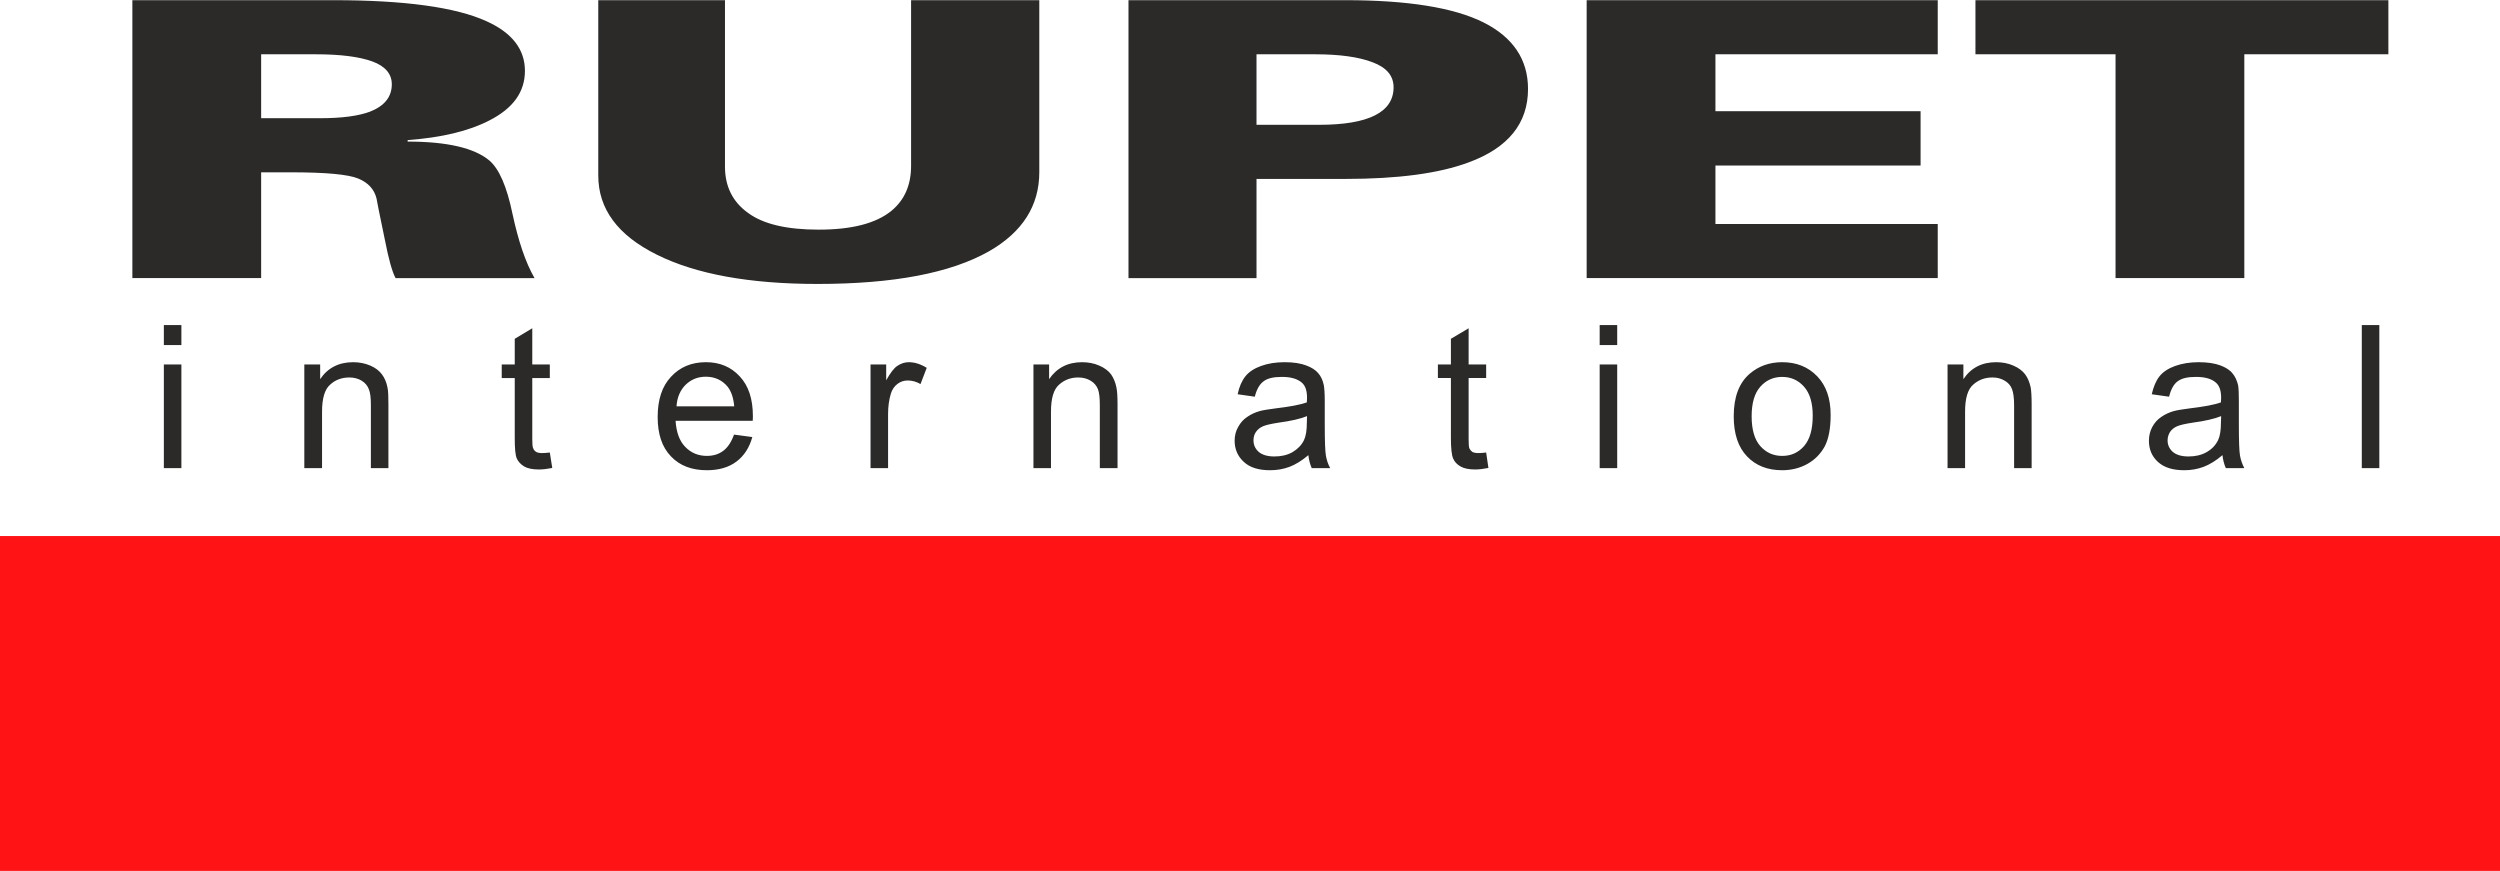
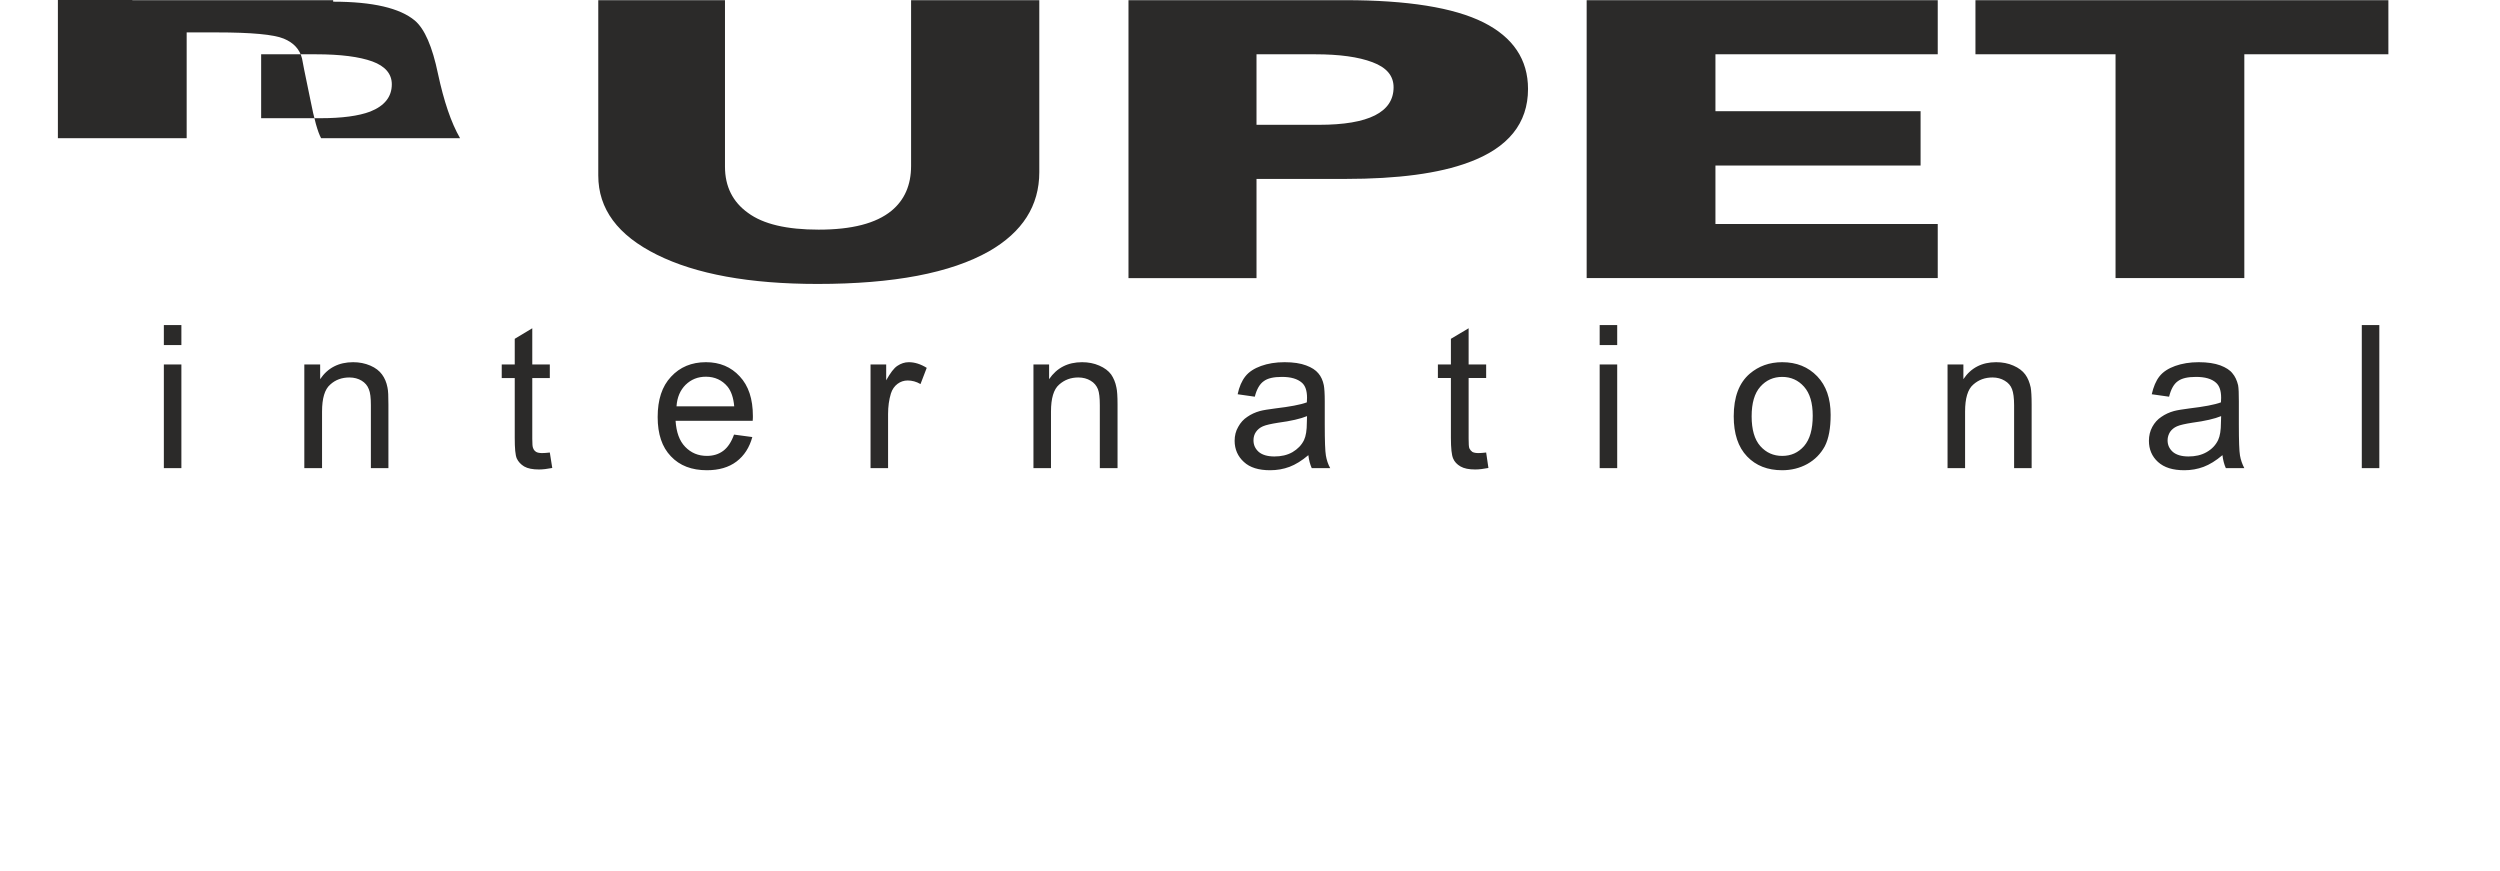
<svg xmlns="http://www.w3.org/2000/svg" xml:space="preserve" width="287px" height="100px" version="1.0" style="shape-rendering:geometricPrecision; text-rendering:geometricPrecision; image-rendering:optimizeQuality; fill-rule:evenodd; clip-rule:evenodd" viewBox="0 0 132.59 46.18">
  <defs>
    <style type="text/css">
   
    .fil0 {fill:#FF1315}
    .fil1 {fill:#2B2A29;fill-rule:nonzero}
   
  </style>
  </defs>
  <g id="Vrstva_x0020_1">
-     <path class="fil0" d="M0 28.42l132.59 0 0 17.76 -132.59 0 0 -17.76z" />
-     <path class="fil1" d="M7.02 0l10.65 0c3.78,0 6.5,0.37 8.14,1.12 1.35,0.61 2.03,1.49 2.03,2.63 0,1.12 -0.63,1.99 -1.89,2.63 -1.08,0.56 -2.53,0.91 -4.33,1.04l0 0.08c2.1,0 3.54,0.34 4.33,1 0.52,0.44 0.93,1.38 1.23,2.83 0.31,1.44 0.69,2.58 1.17,3.41l-7.37 0c-0.18,-0.33 -0.37,-1.01 -0.57,-2.04 -0.3,-1.43 -0.44,-2.15 -0.44,-2.18 -0.12,-0.49 -0.44,-0.84 -0.97,-1.06 -0.53,-0.22 -1.72,-0.33 -3.56,-0.33l-1.59 0 0 5.61 -6.83 0 0 -14.74zm6.83 2.87l0 3.39 3.14 0c1.15,0 2.03,-0.12 2.64,-0.35 0.76,-0.3 1.15,-0.78 1.15,-1.45 0,-0.55 -0.35,-0.96 -1.03,-1.21 -0.69,-0.25 -1.69,-0.38 -3,-0.38l-2.9 0zm17.88 -2.87l6.72 0 0 8.83c0,1.05 0.41,1.87 1.22,2.45 0.81,0.6 2.06,0.89 3.75,0.89 1.76,0 3.04,-0.33 3.86,-1 0.69,-0.57 1.04,-1.36 1.04,-2.38l0 -8.79 6.8 0 0 9.12c0,1.78 -0.89,3.18 -2.67,4.2 -2.03,1.15 -5.06,1.73 -9.09,1.73 -3.61,0 -6.45,-0.52 -8.52,-1.55 -2.08,-1.03 -3.11,-2.43 -3.11,-4.2l0 -9.3zm28.12 0l11.49 0c3.31,0 5.76,0.39 7.34,1.18 1.57,0.79 2.36,1.97 2.36,3.53 0,1.82 -1.05,3.12 -3.14,3.89 -1.58,0.59 -3.76,0.88 -6.56,0.88l-4.7 0 0 5.26 -6.79 0 0 -14.74zm6.79 2.87l0 3.74 3.32 0c2.63,0 3.95,-0.67 3.95,-1.99 0,-0.61 -0.37,-1.05 -1.12,-1.33 -0.74,-0.28 -1.75,-0.42 -3.04,-0.42l-3.11 0zm17.51 -2.87l18.62 0 0 2.87 -11.79 0 0 3.02 10.88 0 0 2.88 -10.88 0 0 3.1 11.79 0 0 2.87 -18.62 0 0 -14.74zm20.62 0l21.9 0 0 2.87 -7.64 0 0 11.87 -6.83 0 0 -11.87 -7.43 0 0 -2.87z" />
+     <path class="fil1" d="M7.02 0l10.65 0l0 0.08c2.1,0 3.54,0.34 4.33,1 0.52,0.44 0.93,1.38 1.23,2.83 0.31,1.44 0.69,2.58 1.17,3.41l-7.37 0c-0.18,-0.33 -0.37,-1.01 -0.57,-2.04 -0.3,-1.43 -0.44,-2.15 -0.44,-2.18 -0.12,-0.49 -0.44,-0.84 -0.97,-1.06 -0.53,-0.22 -1.72,-0.33 -3.56,-0.33l-1.59 0 0 5.61 -6.83 0 0 -14.74zm6.83 2.87l0 3.39 3.14 0c1.15,0 2.03,-0.12 2.64,-0.35 0.76,-0.3 1.15,-0.78 1.15,-1.45 0,-0.55 -0.35,-0.96 -1.03,-1.21 -0.69,-0.25 -1.69,-0.38 -3,-0.38l-2.9 0zm17.88 -2.87l6.72 0 0 8.83c0,1.05 0.41,1.87 1.22,2.45 0.81,0.6 2.06,0.89 3.75,0.89 1.76,0 3.04,-0.33 3.86,-1 0.69,-0.57 1.04,-1.36 1.04,-2.38l0 -8.79 6.8 0 0 9.12c0,1.78 -0.89,3.18 -2.67,4.2 -2.03,1.15 -5.06,1.73 -9.09,1.73 -3.61,0 -6.45,-0.52 -8.52,-1.55 -2.08,-1.03 -3.11,-2.43 -3.11,-4.2l0 -9.3zm28.12 0l11.49 0c3.31,0 5.76,0.39 7.34,1.18 1.57,0.79 2.36,1.97 2.36,3.53 0,1.82 -1.05,3.12 -3.14,3.89 -1.58,0.59 -3.76,0.88 -6.56,0.88l-4.7 0 0 5.26 -6.79 0 0 -14.74zm6.79 2.87l0 3.74 3.32 0c2.63,0 3.95,-0.67 3.95,-1.99 0,-0.61 -0.37,-1.05 -1.12,-1.33 -0.74,-0.28 -1.75,-0.42 -3.04,-0.42l-3.11 0zm17.51 -2.87l18.62 0 0 2.87 -11.79 0 0 3.02 10.88 0 0 2.88 -10.88 0 0 3.1 11.79 0 0 2.87 -18.62 0 0 -14.74zm20.62 0l21.9 0 0 2.87 -7.64 0 0 11.87 -6.83 0 0 -11.87 -7.43 0 0 -2.87z" />
    <path class="fil1" d="M8.69 18.29l0 -1.06 0.93 0 0 1.06 -0.93 0zm0 6.53l0 -5.5 0.93 0 0 5.5 -0.93 0zm7.45 0l0 -5.5 0.84 0 0 0.78c0.4,-0.6 0.99,-0.9 1.75,-0.9 0.33,0 0.63,0.06 0.91,0.18 0.28,0.12 0.48,0.28 0.62,0.47 0.14,0.19 0.24,0.42 0.29,0.69 0.04,0.17 0.05,0.47 0.05,0.9l0 3.38 -0.93 0 0 -3.34c0,-0.38 -0.03,-0.67 -0.11,-0.85 -0.07,-0.19 -0.2,-0.34 -0.38,-0.45 -0.18,-0.11 -0.4,-0.17 -0.65,-0.17 -0.39,0 -0.74,0.12 -1.02,0.38 -0.29,0.25 -0.43,0.73 -0.43,1.43l0 3 -0.94 0zm13.02 -0.83l0.13 0.82c-0.26,0.05 -0.5,0.08 -0.7,0.08 -0.34,0 -0.6,-0.05 -0.79,-0.16 -0.18,-0.11 -0.31,-0.25 -0.39,-0.42 -0.08,-0.18 -0.11,-0.54 -0.11,-1.1l0 -3.17 -0.69 0 0 -0.72 0.69 0 0 -1.36 0.93 -0.56 0 1.92 0.93 0 0 0.72 -0.93 0 0 3.22c0,0.27 0.01,0.44 0.05,0.51 0.03,0.08 0.08,0.14 0.16,0.19 0.07,0.04 0.18,0.06 0.31,0.06 0.11,0 0.24,-0.01 0.41,-0.03zm9.77 -0.95l0.97 0.13c-0.15,0.55 -0.43,0.99 -0.84,1.3 -0.41,0.31 -0.94,0.46 -1.57,0.46 -0.8,0 -1.44,-0.24 -1.91,-0.74 -0.47,-0.49 -0.7,-1.18 -0.7,-2.08 0,-0.92 0.23,-1.63 0.71,-2.14 0.47,-0.51 1.09,-0.77 1.85,-0.77 0.73,0 1.33,0.25 1.79,0.75 0.47,0.5 0.7,1.2 0.7,2.11 0,0.05 0,0.14 -0.01,0.25l-4.09 0c0.04,0.6 0.2,1.06 0.51,1.38 0.31,0.32 0.69,0.48 1.15,0.48 0.34,0 0.63,-0.09 0.87,-0.27 0.24,-0.18 0.43,-0.47 0.57,-0.86zm-3.05 -1.5l3.06 0c-0.04,-0.46 -0.16,-0.8 -0.35,-1.04 -0.29,-0.35 -0.68,-0.53 -1.15,-0.53 -0.43,0 -0.78,0.14 -1.08,0.43 -0.28,0.28 -0.45,0.66 -0.48,1.14zm10.29 3.28l0 -5.5 0.83 0 0 0.84c0.22,-0.39 0.41,-0.65 0.6,-0.77 0.18,-0.12 0.38,-0.19 0.6,-0.19 0.31,0 0.63,0.1 0.95,0.3l-0.33 0.86c-0.22,-0.13 -0.45,-0.19 -0.68,-0.19 -0.2,0 -0.38,0.06 -0.54,0.18 -0.16,0.12 -0.28,0.29 -0.35,0.51 -0.1,0.33 -0.15,0.69 -0.15,1.09l0 2.87 -0.93 0zm8.64 0l0 -5.5 0.83 0 0 0.78c0.41,-0.6 0.99,-0.9 1.75,-0.9 0.33,0 0.64,0.06 0.91,0.18 0.28,0.12 0.49,0.28 0.63,0.47 0.13,0.19 0.23,0.42 0.28,0.69 0.04,0.17 0.06,0.47 0.06,0.9l0 3.38 -0.94 0 0 -3.34c0,-0.38 -0.03,-0.67 -0.1,-0.85 -0.08,-0.19 -0.2,-0.34 -0.39,-0.45 -0.18,-0.11 -0.4,-0.17 -0.65,-0.17 -0.39,0 -0.73,0.12 -1.02,0.38 -0.29,0.25 -0.43,0.73 -0.43,1.43l0 3 -0.93 0zm14.58 -0.69c-0.34,0.29 -0.68,0.5 -1,0.62 -0.32,0.12 -0.66,0.18 -1.03,0.18 -0.6,0 -1.07,-0.14 -1.39,-0.44 -0.32,-0.29 -0.49,-0.67 -0.49,-1.12 0,-0.27 0.06,-0.52 0.19,-0.74 0.12,-0.22 0.28,-0.4 0.48,-0.53 0.2,-0.14 0.42,-0.24 0.67,-0.31 0.18,-0.05 0.46,-0.09 0.83,-0.14 0.75,-0.09 1.31,-0.19 1.66,-0.32 0.01,-0.12 0.01,-0.21 0.01,-0.24 0,-0.38 -0.09,-0.64 -0.27,-0.8 -0.24,-0.21 -0.59,-0.31 -1.06,-0.31 -0.44,0 -0.76,0.07 -0.97,0.23 -0.21,0.15 -0.37,0.42 -0.47,0.82l-0.91 -0.13c0.08,-0.39 0.22,-0.71 0.41,-0.95 0.19,-0.24 0.47,-0.42 0.83,-0.55 0.36,-0.13 0.77,-0.2 1.25,-0.2 0.47,0 0.85,0.06 1.14,0.17 0.3,0.11 0.51,0.25 0.65,0.42 0.14,0.16 0.24,0.38 0.29,0.63 0.03,0.16 0.05,0.45 0.05,0.86l0 1.23c0,0.87 0.02,1.41 0.06,1.64 0.04,0.23 0.11,0.46 0.23,0.67l-0.98 0c-0.09,-0.2 -0.15,-0.43 -0.18,-0.69zm-0.07 -2.07c-0.34,0.14 -0.85,0.26 -1.53,0.35 -0.38,0.06 -0.65,0.12 -0.81,0.19 -0.16,0.07 -0.28,0.17 -0.37,0.3 -0.09,0.13 -0.13,0.28 -0.13,0.44 0,0.25 0.09,0.45 0.28,0.62 0.19,0.16 0.47,0.24 0.83,0.24 0.36,0 0.68,-0.07 0.96,-0.23 0.27,-0.16 0.48,-0.37 0.61,-0.64 0.1,-0.21 0.15,-0.52 0.15,-0.93l0.01 -0.34zm9.5 1.93l0.12 0.82c-0.26,0.05 -0.49,0.08 -0.7,0.08 -0.33,0 -0.59,-0.05 -0.78,-0.16 -0.19,-0.11 -0.32,-0.25 -0.39,-0.42 -0.08,-0.18 -0.12,-0.54 -0.12,-1.1l0 -3.17 -0.69 0 0 -0.72 0.69 0 0 -1.36 0.94 -0.56 0 1.92 0.93 0 0 0.72 -0.93 0 0 3.22c0,0.27 0.01,0.44 0.04,0.51 0.04,0.08 0.09,0.14 0.16,0.19 0.08,0.04 0.18,0.06 0.32,0.06 0.1,0 0.24,-0.01 0.41,-0.03zm6.02 -5.7l0 -1.06 0.93 0 0 1.06 -0.93 0zm0 6.53l0 -5.5 0.93 0 0 5.5 -0.93 0zm7.11 -2.75c0,-1.02 0.28,-1.77 0.85,-2.26 0.47,-0.4 1.04,-0.61 1.72,-0.61 0.76,0 1.38,0.25 1.86,0.75 0.47,0.49 0.71,1.17 0.71,2.04 0,0.71 -0.1,1.26 -0.31,1.67 -0.22,0.4 -0.52,0.71 -0.93,0.94 -0.4,0.22 -0.85,0.33 -1.33,0.33 -0.77,0 -1.39,-0.24 -1.86,-0.73 -0.48,-0.5 -0.71,-1.21 -0.71,-2.13zm0.95 0c0,0.7 0.15,1.23 0.46,1.58 0.31,0.35 0.7,0.52 1.16,0.52 0.47,0 0.85,-0.17 1.16,-0.52 0.31,-0.36 0.46,-0.89 0.46,-1.61 0,-0.68 -0.15,-1.19 -0.46,-1.54 -0.31,-0.35 -0.7,-0.52 -1.16,-0.52 -0.46,0 -0.85,0.17 -1.16,0.52 -0.31,0.35 -0.46,0.87 -0.46,1.57zm10.39 2.75l0 -5.5 0.84 0 0 0.78c0.4,-0.6 0.98,-0.9 1.74,-0.9 0.33,0 0.64,0.06 0.91,0.18 0.28,0.12 0.49,0.28 0.63,0.47 0.14,0.19 0.23,0.42 0.29,0.69 0.03,0.17 0.05,0.47 0.05,0.9l0 3.38 -0.93 0 0 -3.34c0,-0.38 -0.04,-0.67 -0.11,-0.85 -0.07,-0.19 -0.2,-0.34 -0.39,-0.45 -0.18,-0.11 -0.4,-0.17 -0.64,-0.17 -0.4,0 -0.74,0.12 -1.03,0.38 -0.29,0.25 -0.43,0.73 -0.43,1.43l0 3 -0.93 0zm14.58 -0.69c-0.34,0.29 -0.68,0.5 -1,0.62 -0.32,0.12 -0.66,0.18 -1.02,0.18 -0.61,0 -1.07,-0.14 -1.4,-0.44 -0.32,-0.29 -0.48,-0.67 -0.48,-1.12 0,-0.27 0.06,-0.52 0.18,-0.74 0.12,-0.22 0.28,-0.4 0.48,-0.53 0.2,-0.14 0.42,-0.24 0.67,-0.31 0.19,-0.05 0.46,-0.09 0.83,-0.14 0.75,-0.09 1.31,-0.19 1.66,-0.32 0.01,-0.12 0.01,-0.21 0.01,-0.24 0,-0.38 -0.09,-0.64 -0.27,-0.8 -0.23,-0.21 -0.59,-0.31 -1.06,-0.31 -0.44,0 -0.76,0.07 -0.97,0.23 -0.21,0.15 -0.36,0.42 -0.46,0.82l-0.92 -0.13c0.09,-0.39 0.22,-0.71 0.41,-0.95 0.19,-0.24 0.47,-0.42 0.83,-0.55 0.36,-0.13 0.78,-0.2 1.25,-0.2 0.47,0 0.85,0.06 1.15,0.17 0.29,0.11 0.51,0.25 0.64,0.42 0.14,0.16 0.24,0.38 0.3,0.63 0.03,0.16 0.04,0.45 0.04,0.86l0 1.23c0,0.87 0.02,1.41 0.06,1.64 0.04,0.23 0.12,0.46 0.23,0.67l-0.98 0c-0.09,-0.2 -0.15,-0.43 -0.18,-0.69zm-0.07 -2.07c-0.34,0.14 -0.85,0.26 -1.53,0.35 -0.38,0.06 -0.65,0.12 -0.81,0.19 -0.16,0.07 -0.28,0.17 -0.37,0.3 -0.08,0.13 -0.13,0.28 -0.13,0.44 0,0.25 0.09,0.45 0.28,0.62 0.19,0.16 0.47,0.24 0.83,0.24 0.36,0 0.68,-0.07 0.96,-0.23 0.28,-0.16 0.48,-0.37 0.61,-0.64 0.1,-0.21 0.15,-0.52 0.15,-0.93l0.01 -0.34zm7.46 2.76l0 -7.59 0.93 0 0 7.59 -0.93 0z" />
  </g>
</svg>